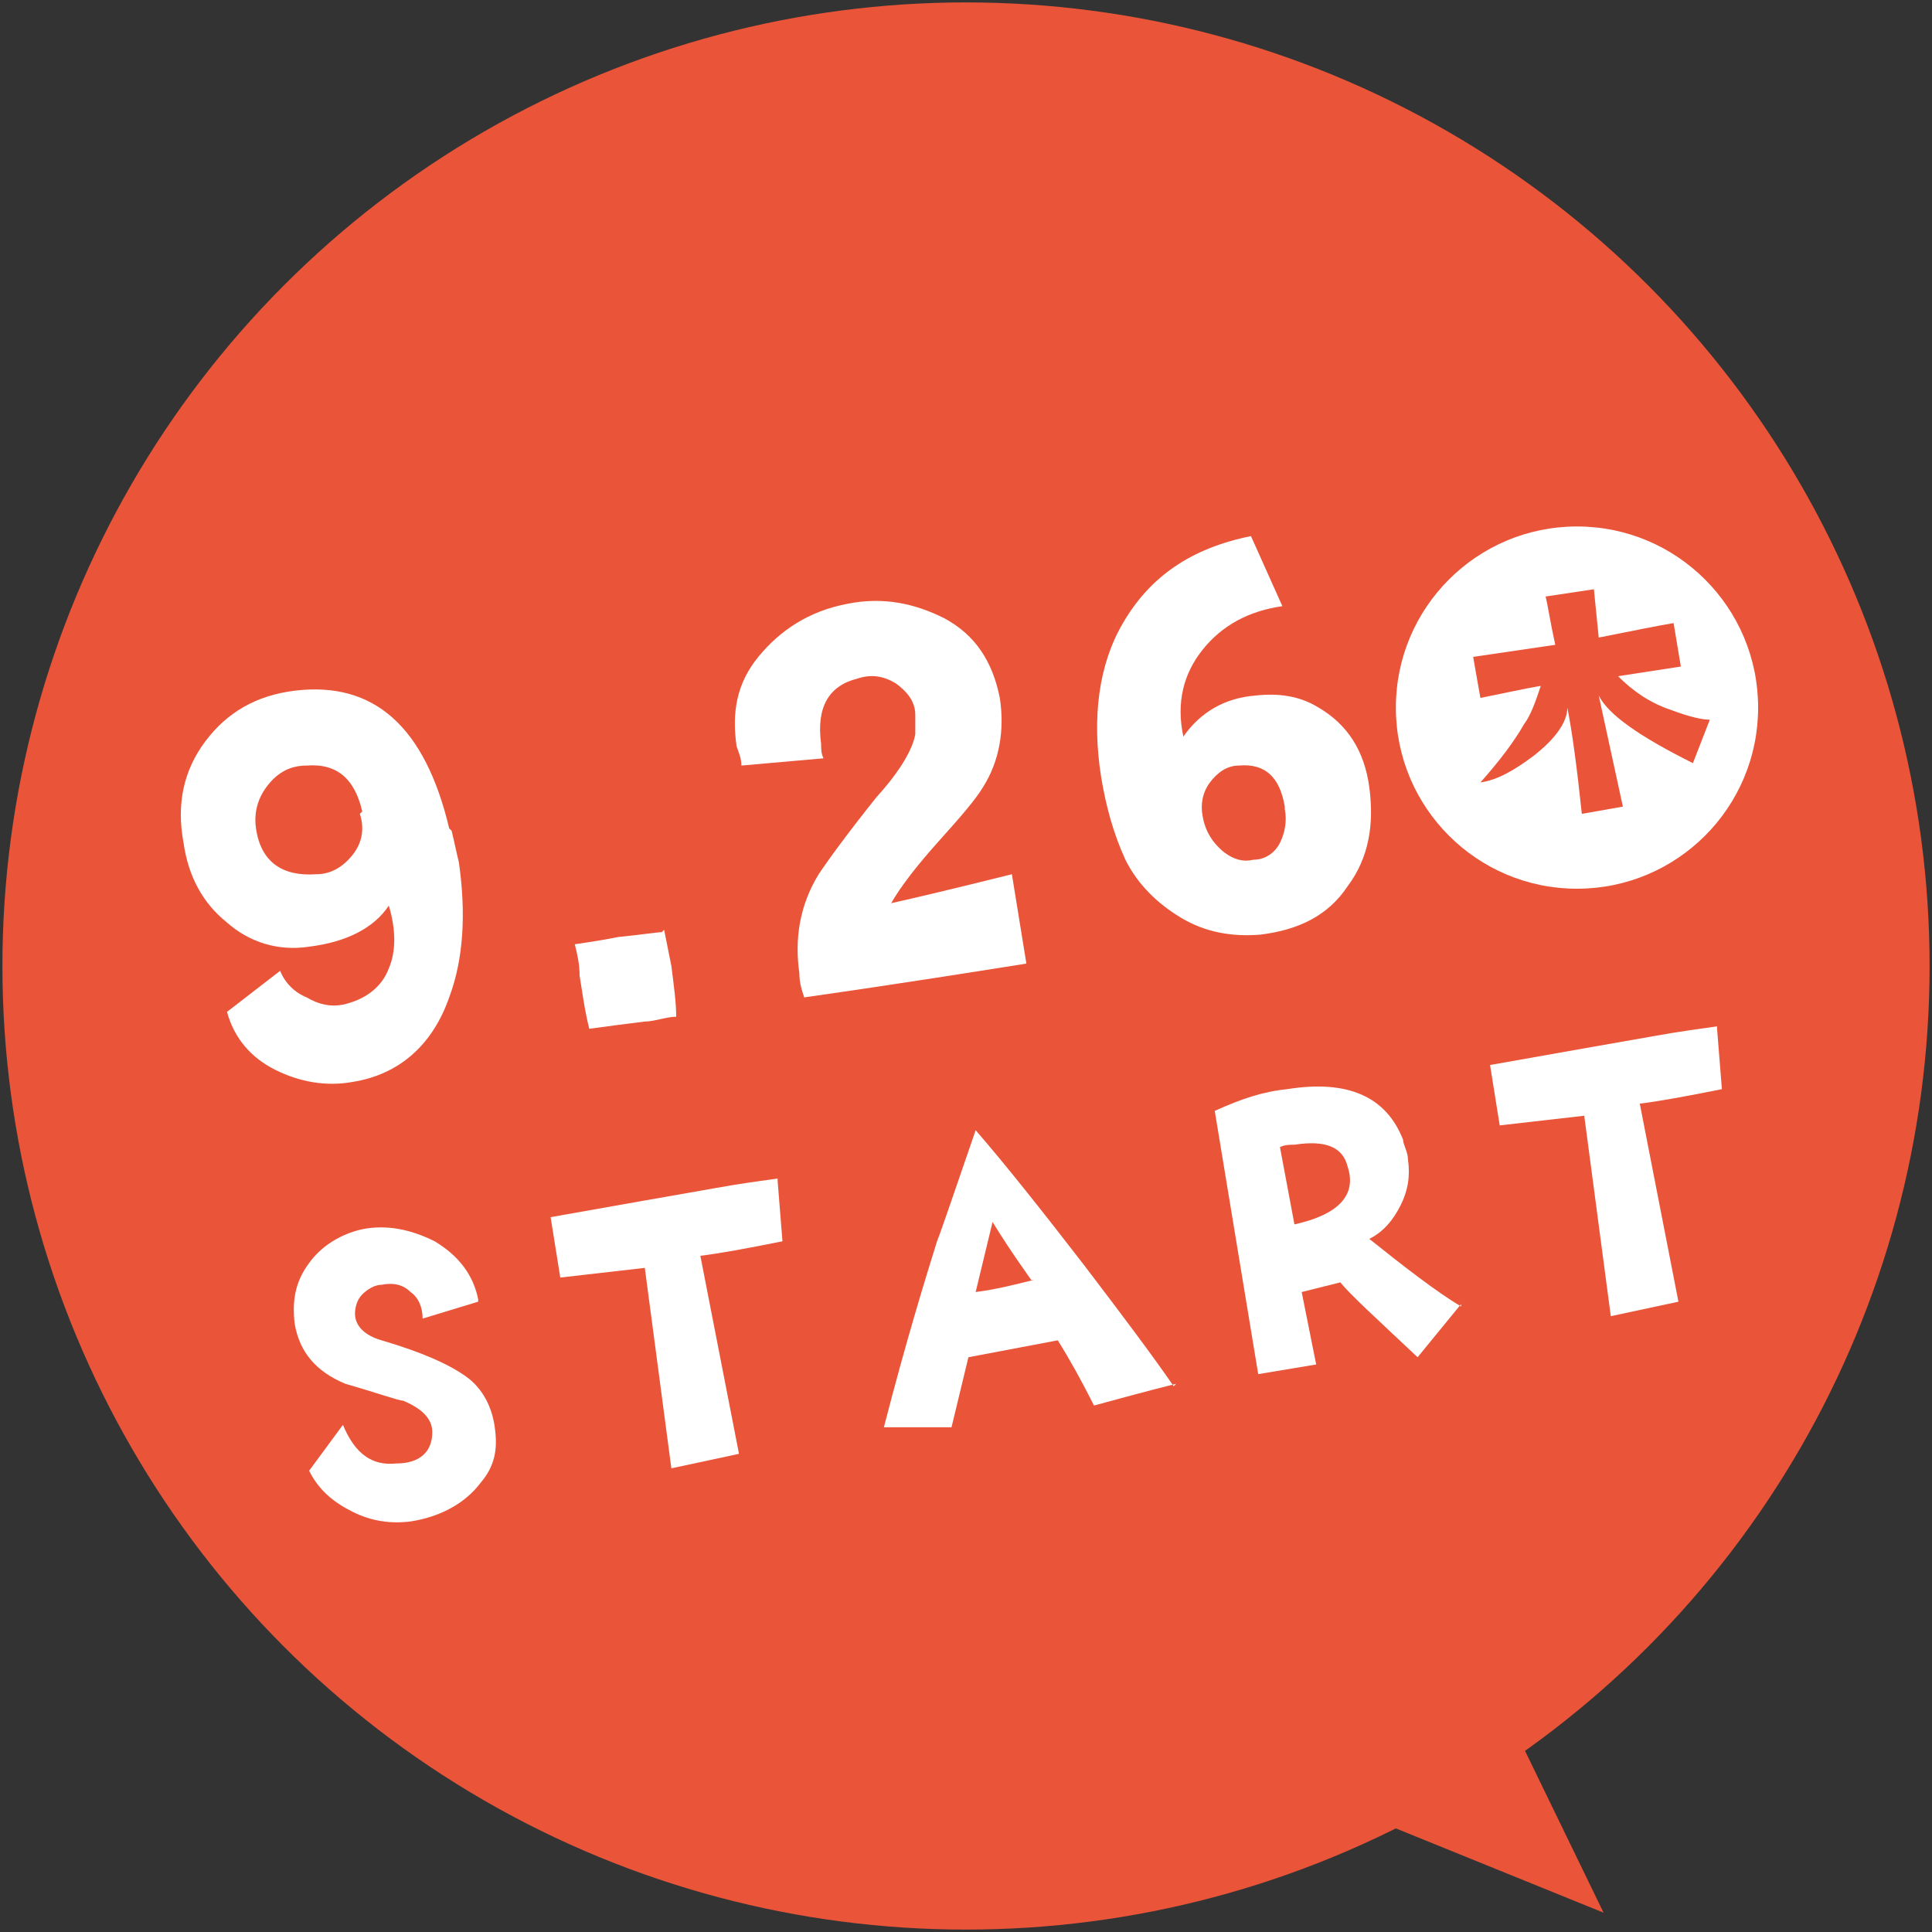
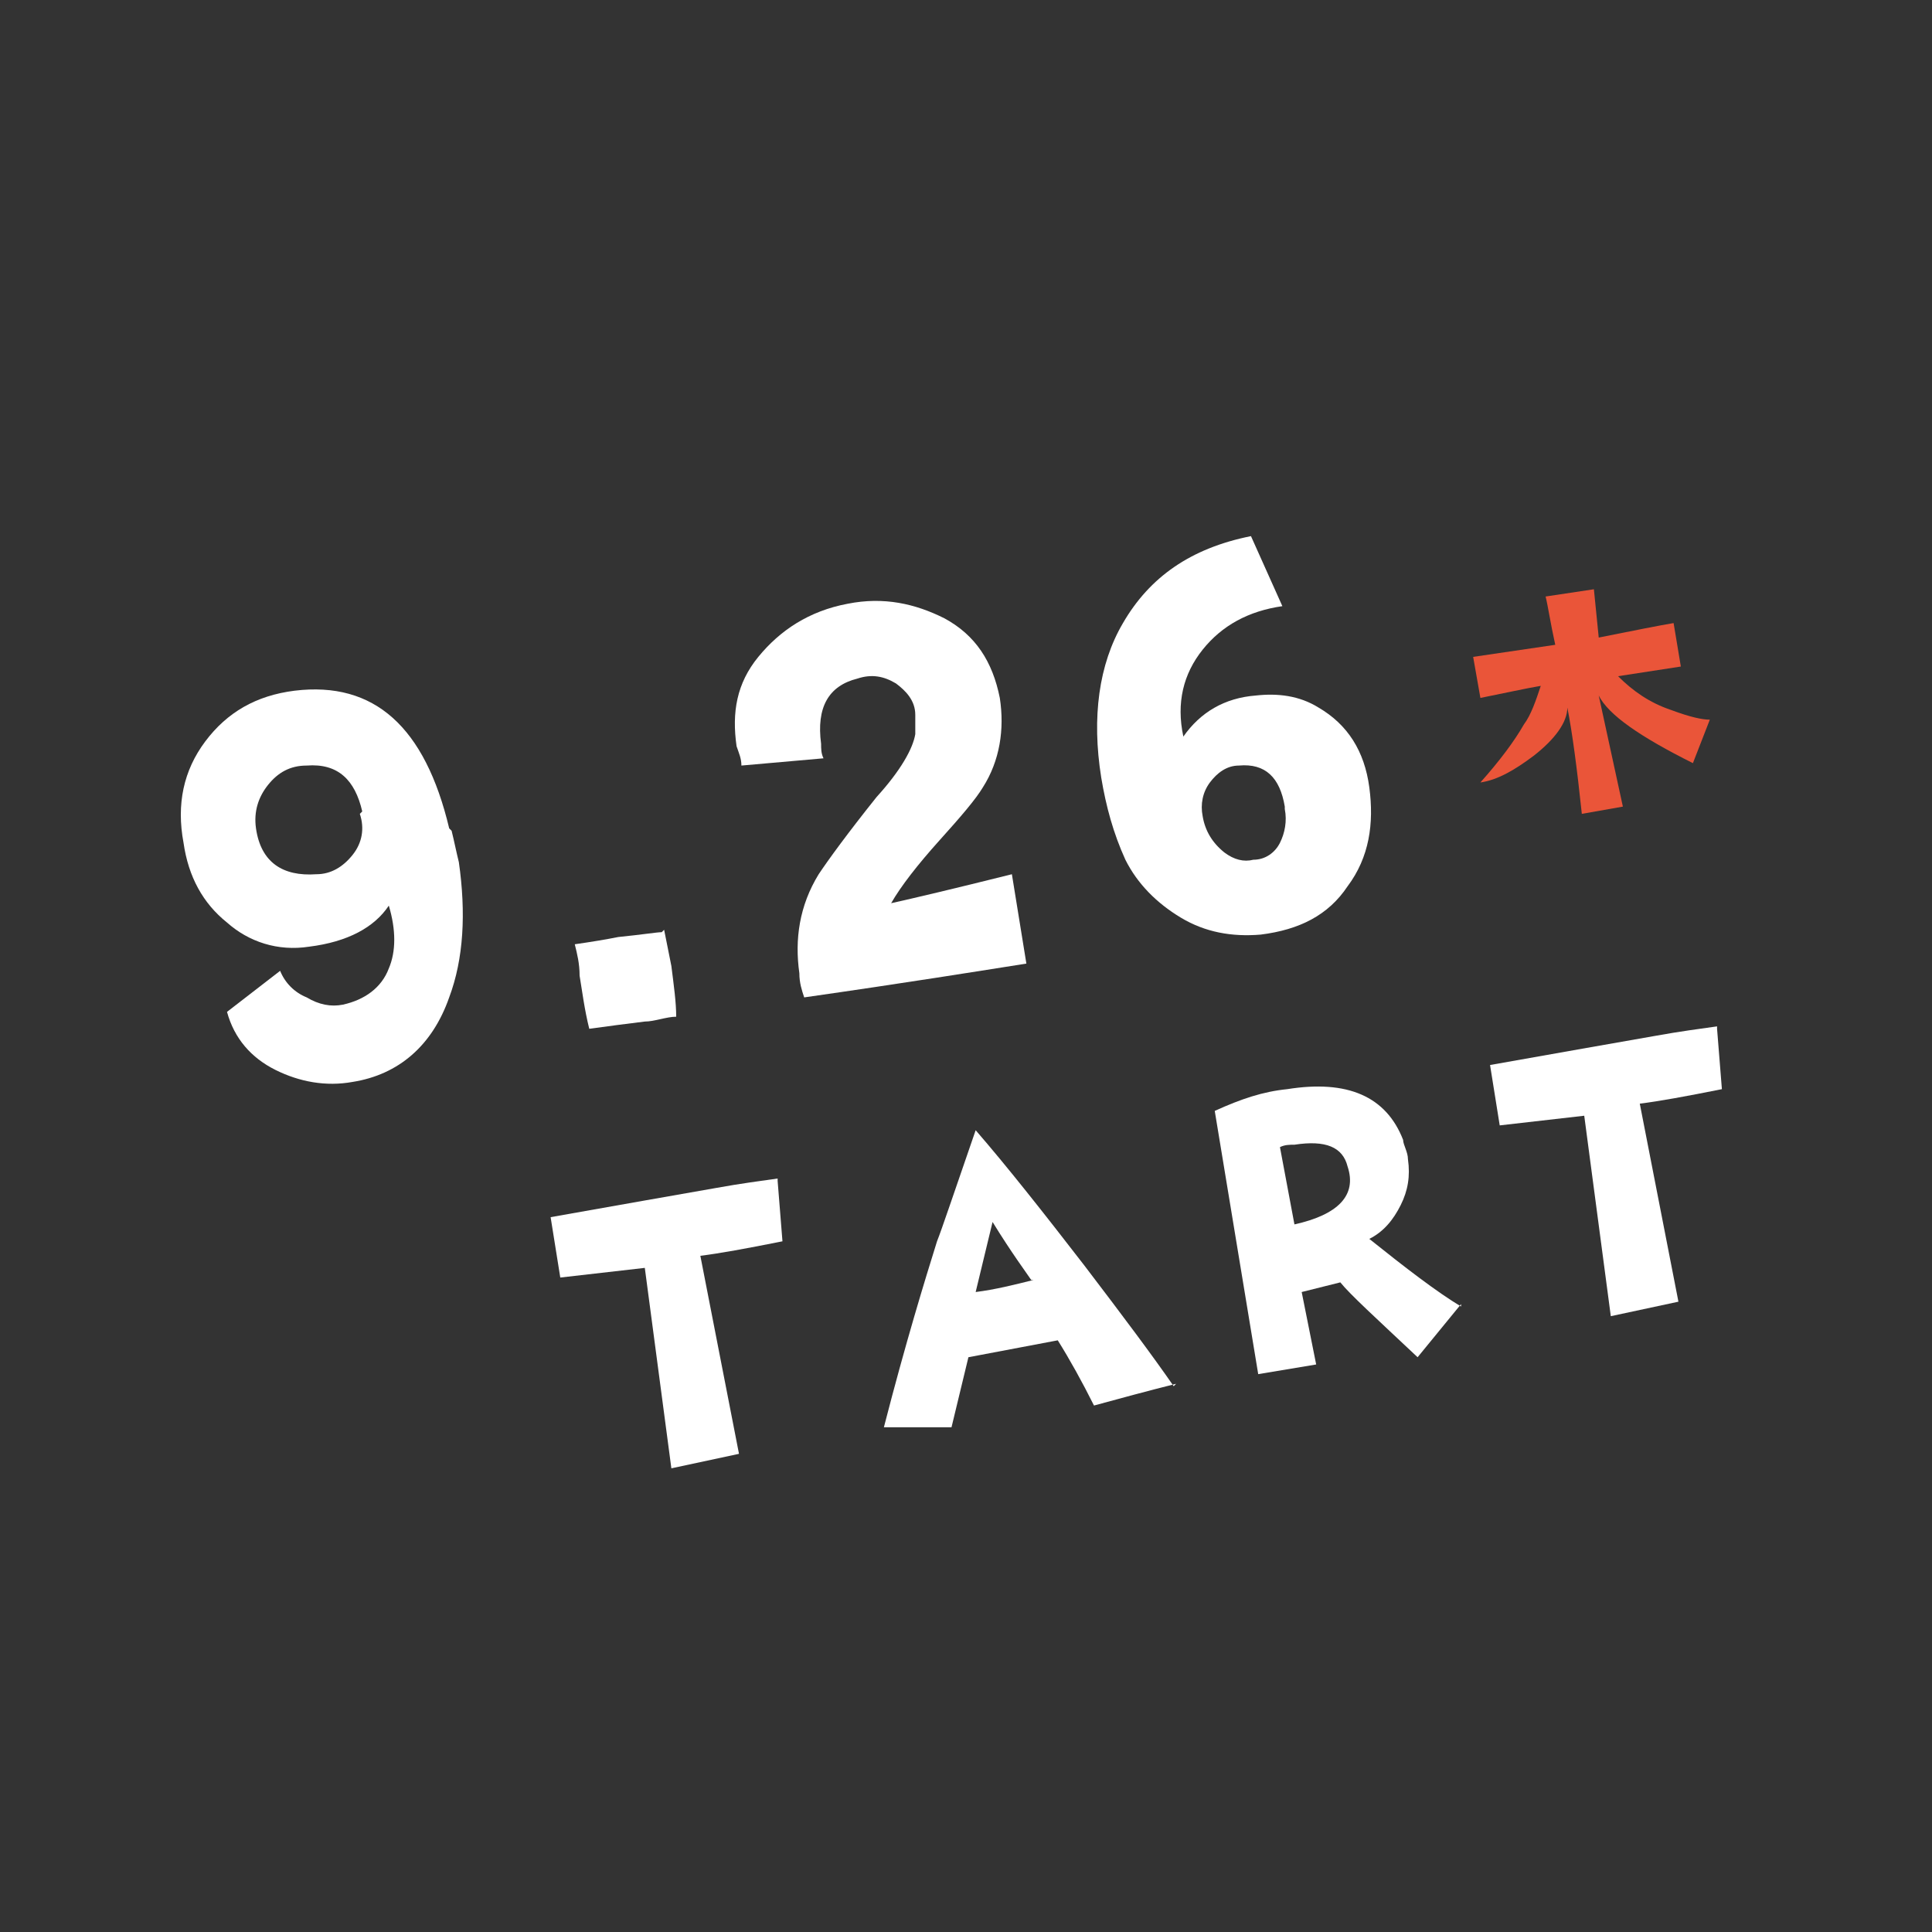
<svg xmlns="http://www.w3.org/2000/svg" width="80" height="80" version="1.1" viewBox="0 0 80 80">
  <rect x="0" y="0" width="80" height="80" fill="#333333" stroke="none" />
  <defs>
    <style>
      .cls-1 {
        fill: #ea5539;
      }

      .cls-2 {
        isolation: isolate;
      }

      .cls-3 {
        fill: #fff;
      }
    </style>
  </defs>
  <g>
    <g id="_レイヤー_1" data-name="レイヤー_1">
      <g id="_レイヤー_1-2" data-name="_レイヤー_1">
        <g>
          <g>
-             <circle class="cls-1" cx="40" cy="40" r="39.9" />
            <g class="cls-2">
              <g class="cls-2">
-                 <path class="cls-3" d="M19.8,53.9l-2.3.7c0-.5-.2-.9-.5-1.1-.3-.3-.7-.4-1.2-.3-.3,0-.6.2-.8.4-.2.2-.3.5-.3.8,0,.5.4.9,1.1,1.1,1.7.5,2.8,1,3.5,1.5.7.5,1.1,1.3,1.2,2.2.1.8,0,1.5-.6,2.2-.6.8-1.6,1.4-2.9,1.6-.8.1-1.6,0-2.4-.4s-1.4-.9-1.8-1.7l1.4-1.9c.5,1.2,1.2,1.7,2.2,1.6,1,0,1.5-.5,1.5-1.3,0-.6-.5-1-1.2-1.3-.2,0-1-.3-2.4-.7-1.2-.5-1.9-1.3-2.1-2.5-.1-.9,0-1.7.6-2.5.5-.7,1.3-1.2,2.2-1.4,1-.2,2,0,3,.5,1,.6,1.6,1.4,1.8,2.4Z" />
                <path class="cls-3" d="M32.2,48.9l.2,2.5c-1.5.3-2.6.5-3.4.6l1.6,8.2-2.8.6-1.1-8.3-3.5.4-.4-2.5c2.8-.5,5.1-.9,6.8-1.2,1.1-.2,1.9-.3,2.6-.4Z" />
                <path class="cls-3" d="M48.7,57.3c-1.2.3-2.3.6-3.4.9-.5-1-1-1.9-1.5-2.7l-3.7.7-.7,2.9h-2.8c.9-3.5,1.7-6.1,2.2-7.7.2-.5.7-2,1.6-4.6,1.3,1.5,2.8,3.4,4.5,5.6,1.6,2.1,2.8,3.7,3.7,5ZM42.7,53c-.2-.3-.8-1.1-1.6-2.4l-.7,2.9c.8-.1,1.6-.3,2.4-.5Z" />
                <path class="cls-3" d="M60.5,54l-1.8,2.2c-1.7-1.6-2.8-2.6-3.2-3.1l-1.6.4.6,3-2.4.4-1.8-10.9c1.1-.5,2-.8,3-.9,2.5-.4,4.1.3,4.8,2.1,0,.2.2.5.2.8.1.7,0,1.3-.3,1.9-.3.6-.7,1.1-1.3,1.4,1.5,1.2,2.8,2.2,3.8,2.8ZM55.8,48.3c-.2-.8-.9-1.1-2.2-.9-.2,0-.4,0-.6.1l.6,3.2c1.8-.4,2.6-1.2,2.2-2.4Z" />
                <path class="cls-3" d="M71.1,42.6l.2,2.5c-1.5.3-2.6.5-3.4.6l1.6,8.2-2.8.6-1.1-8.3-3.5.4-.4-2.5c2.8-.5,5.1-.9,6.8-1.2,1.1-.2,1.9-.3,2.6-.4Z" />
              </g>
            </g>
            <g class="cls-2">
              <g class="cls-2">
                <path class="cls-3" d="M18.7,34.4c.1.4.2.9.3,1.3.3,2.1.2,4-.4,5.6-.7,2-2.1,3.2-4,3.5-1.1.2-2.2,0-3.2-.5-1-.5-1.7-1.3-2-2.4l2.2-1.7c.2.5.6.9,1.1,1.1.5.3,1,.4,1.5.3.9-.2,1.6-.7,1.9-1.5.3-.7.3-1.6,0-2.6-.6.9-1.7,1.5-3.3,1.7-1.3.2-2.5-.2-3.4-1-1-.8-1.6-1.9-1.8-3.3-.3-1.6,0-3,.9-4.2.9-1.2,2.1-1.9,3.7-2.1,3.3-.4,5.4,1.5,6.4,5.7ZM15,33.6c-.3-1.3-1-2-2.3-1.9-.7,0-1.2.3-1.6.8-.4.5-.6,1.1-.5,1.8.2,1.4,1.1,2,2.5,1.9.6,0,1.1-.3,1.5-.8.4-.5.5-1.1.3-1.7Z" />
                <path class="cls-3" d="M27.5,38.5c.1.5.2,1,.3,1.5.1.8.2,1.5.2,2.1-.4,0-.9.2-1.3.2-.8.1-1.6.2-2.3.3-.2-.8-.3-1.6-.4-2.2,0-.5-.1-.9-.2-1.3.7-.1,1.3-.2,1.8-.3,1-.1,1.6-.2,1.8-.2Z" />
                <path class="cls-3" d="M40.7,32.6c-.3.5-.9,1.2-1.8,2.2-.9,1-1.6,1.9-2,2.6.9-.2,2.6-.6,5-1.2l.6,3.7c-1.9.3-5,.8-9.2,1.4-.1-.3-.2-.6-.2-1-.2-1.4,0-2.8.8-4.1.4-.6,1.2-1.7,2.4-3.2,1-1.1,1.5-2,1.6-2.6,0-.3,0-.5,0-.8,0-.6-.4-1-.8-1.3-.5-.3-1-.4-1.6-.2-1.2.3-1.7,1.2-1.5,2.7,0,.2,0,.4.1.6l-3.4.3c0-.3-.1-.5-.2-.8-.2-1.4,0-2.6.9-3.7s2.1-1.9,3.7-2.2c1.5-.3,2.8,0,4,.6,1.3.7,2,1.8,2.3,3.3.2,1.3,0,2.6-.7,3.7Z" />
                <path class="cls-3" d="M56.7,32.6c.2,1.5,0,2.9-.9,4.1-.8,1.2-2,1.8-3.6,2-1.2.1-2.3-.1-3.3-.7-1-.6-1.8-1.4-2.3-2.4-.5-1.1-.8-2.2-1-3.4-.4-2.5-.1-4.7.9-6.4,1.1-1.9,2.8-3.1,5.3-3.6l1.3,2.9c-1.4.2-2.5.8-3.3,1.8-.8,1-1.1,2.2-.8,3.6.7-1,1.7-1.6,3-1.7.9-.1,1.8,0,2.6.5,1.2.7,1.9,1.8,2.1,3.3ZM53.2,33.4c-.2-1.2-.8-1.8-1.9-1.7-.5,0-.9.3-1.2.7-.3.4-.4.9-.3,1.4.1.6.4,1.1.9,1.5.4.3.8.4,1.2.3.5,0,.9-.3,1.1-.7.2-.4.3-.9.2-1.4Z" />
              </g>
            </g>
            <g>
-               <circle class="cls-3" cx="65.3" cy="29.3" r="7.5" />
              <g class="cls-2">
                <g class="cls-2">
                  <path class="cls-1" d="M70.8,29.8l-.7,1.8c-2.2-1.1-3.5-2-3.9-2.8l1,4.6-1.7.3c-.2-1.9-.4-3.4-.6-4.4,0,.6-.5,1.3-1.4,2-.8.6-1.5,1-2.2,1.1.8-.9,1.4-1.7,1.8-2.4.3-.4.5-1,.7-1.6-.6.1-1.5.3-2.5.5l-.3-1.7,3.4-.5c-.2-.9-.3-1.6-.4-2l2-.3.2,2c1.5-.3,2.5-.5,3.1-.6l.3,1.8-2.6.4c.6.6,1.3,1.1,2.2,1.4.8.3,1.3.4,1.6.4ZM63.8,28.4s0,0,0,0h0Z" />
                </g>
              </g>
            </g>
          </g>
-           <polygon class="cls-1" points="48.9 72.1 66.4 79.2 59.8 65.6 48.9 72.1" />
        </g>
      </g>
    </g>
  </g>
</svg>